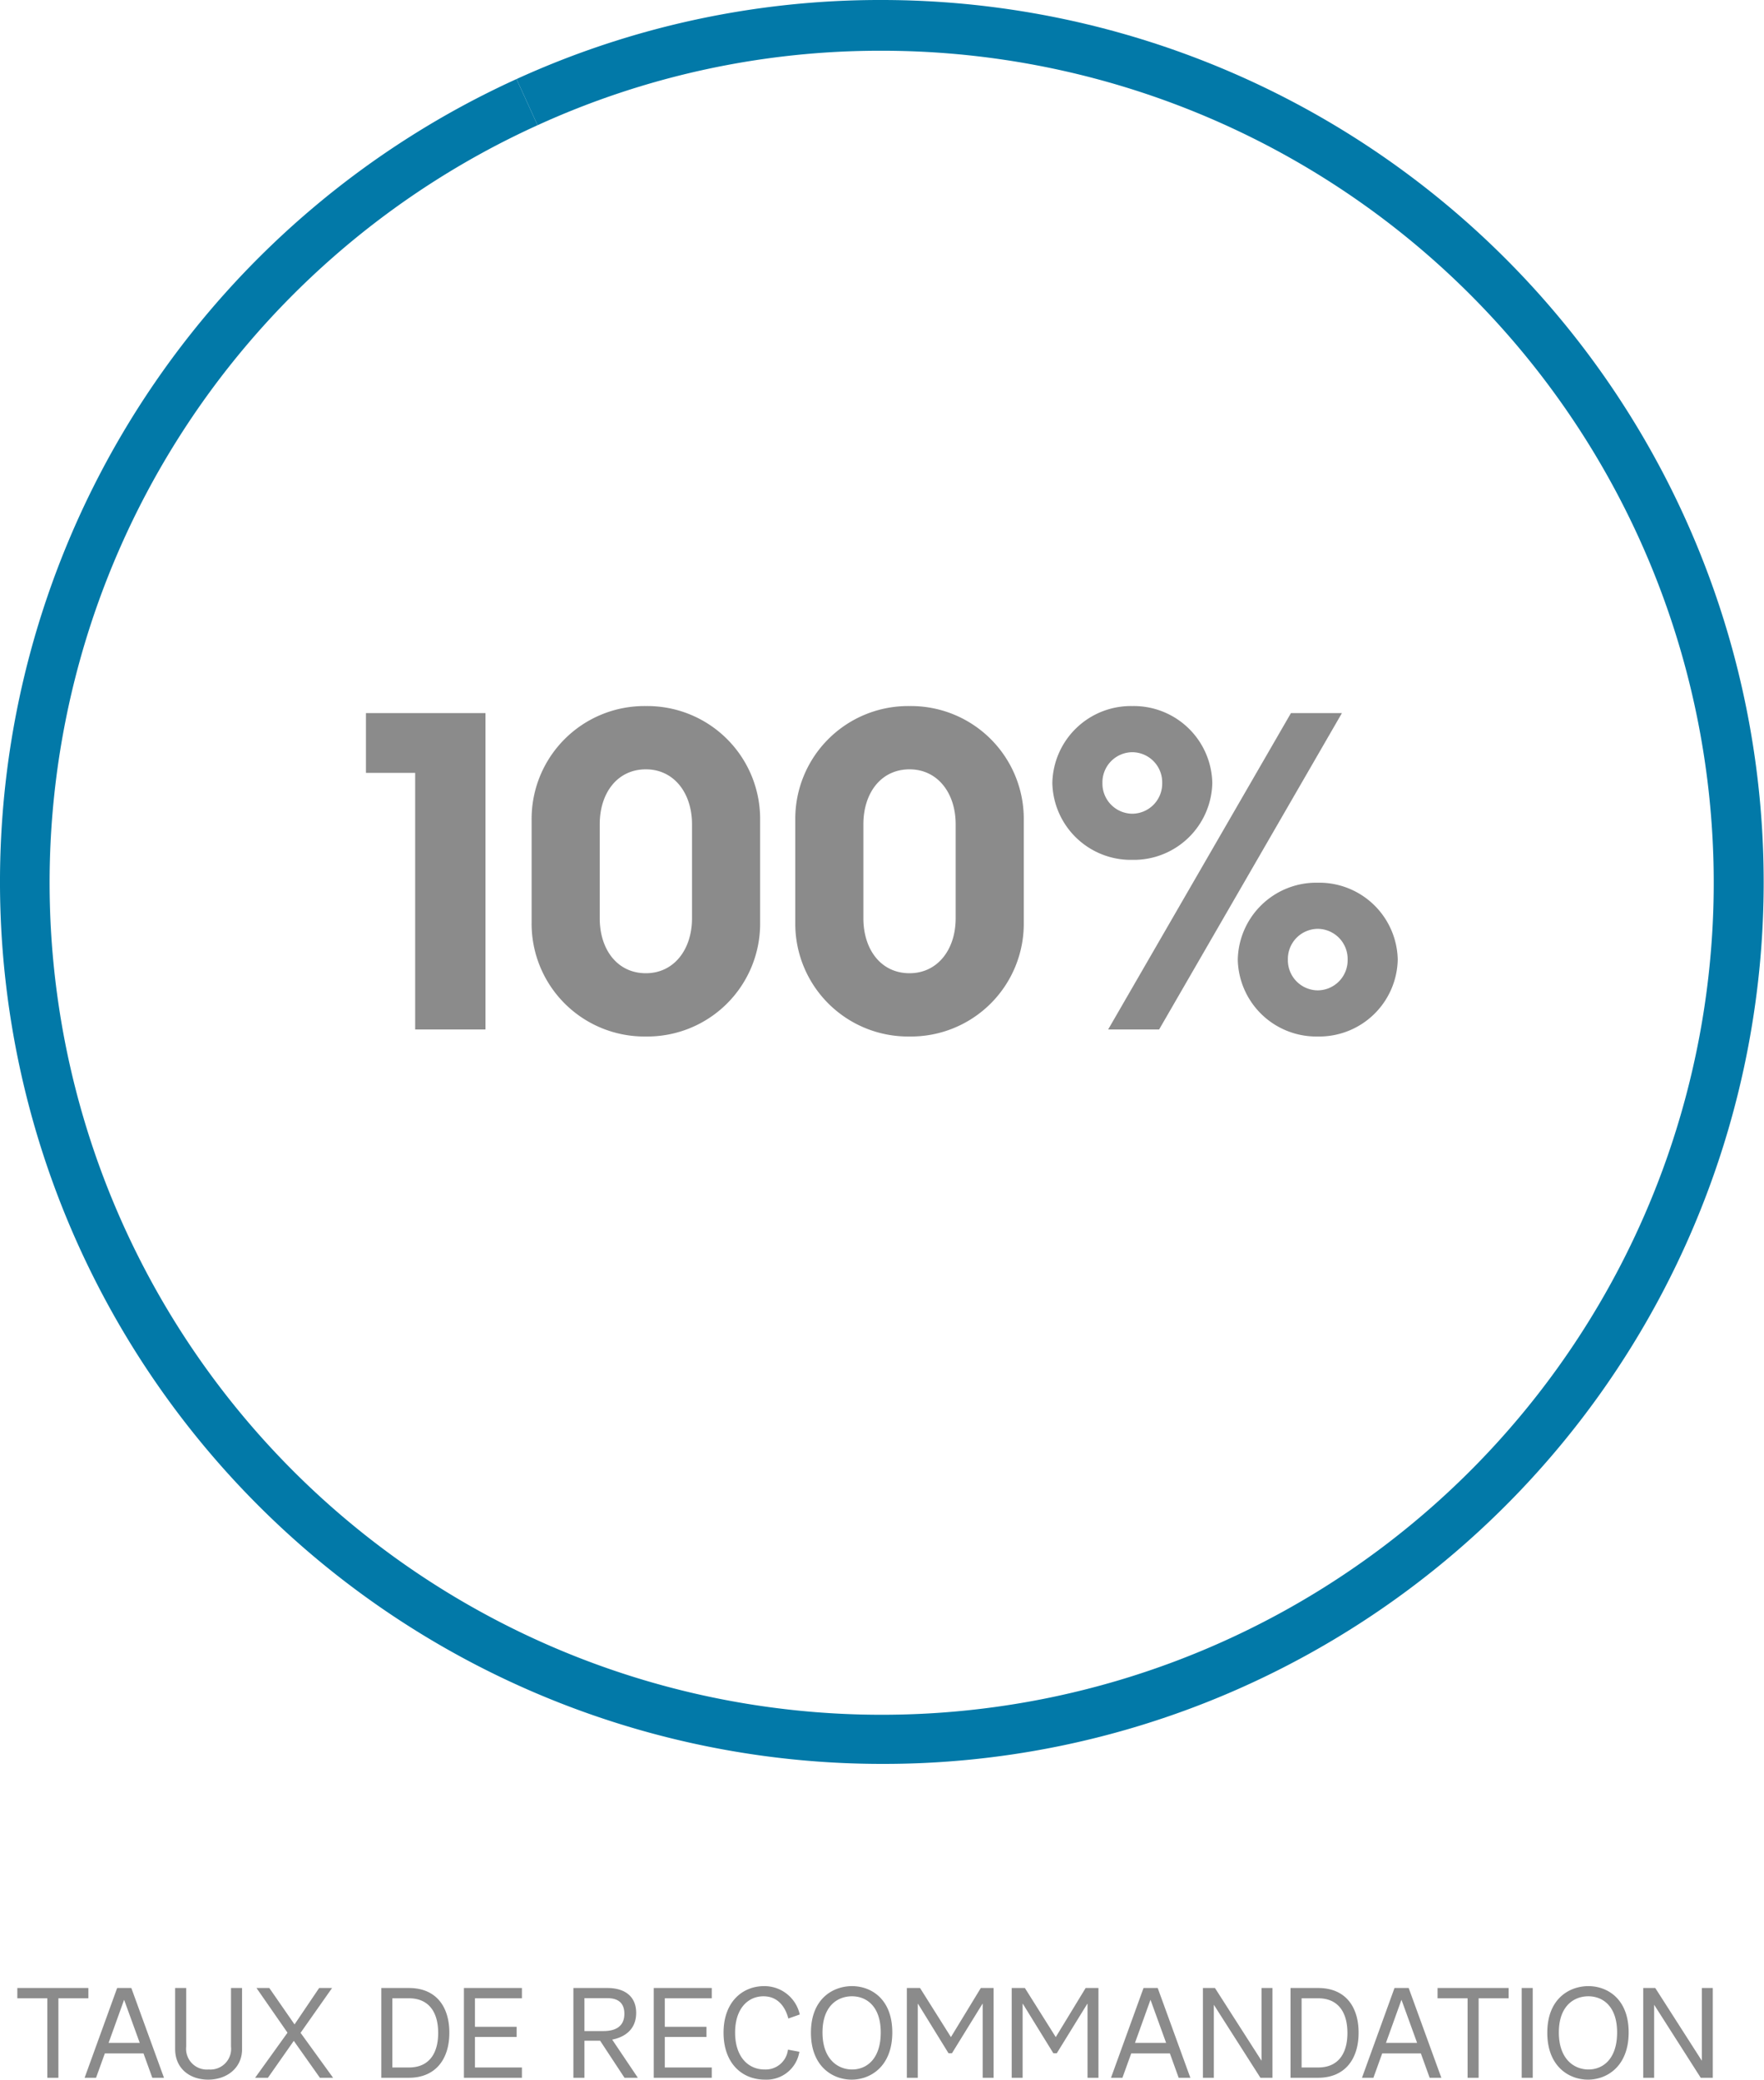
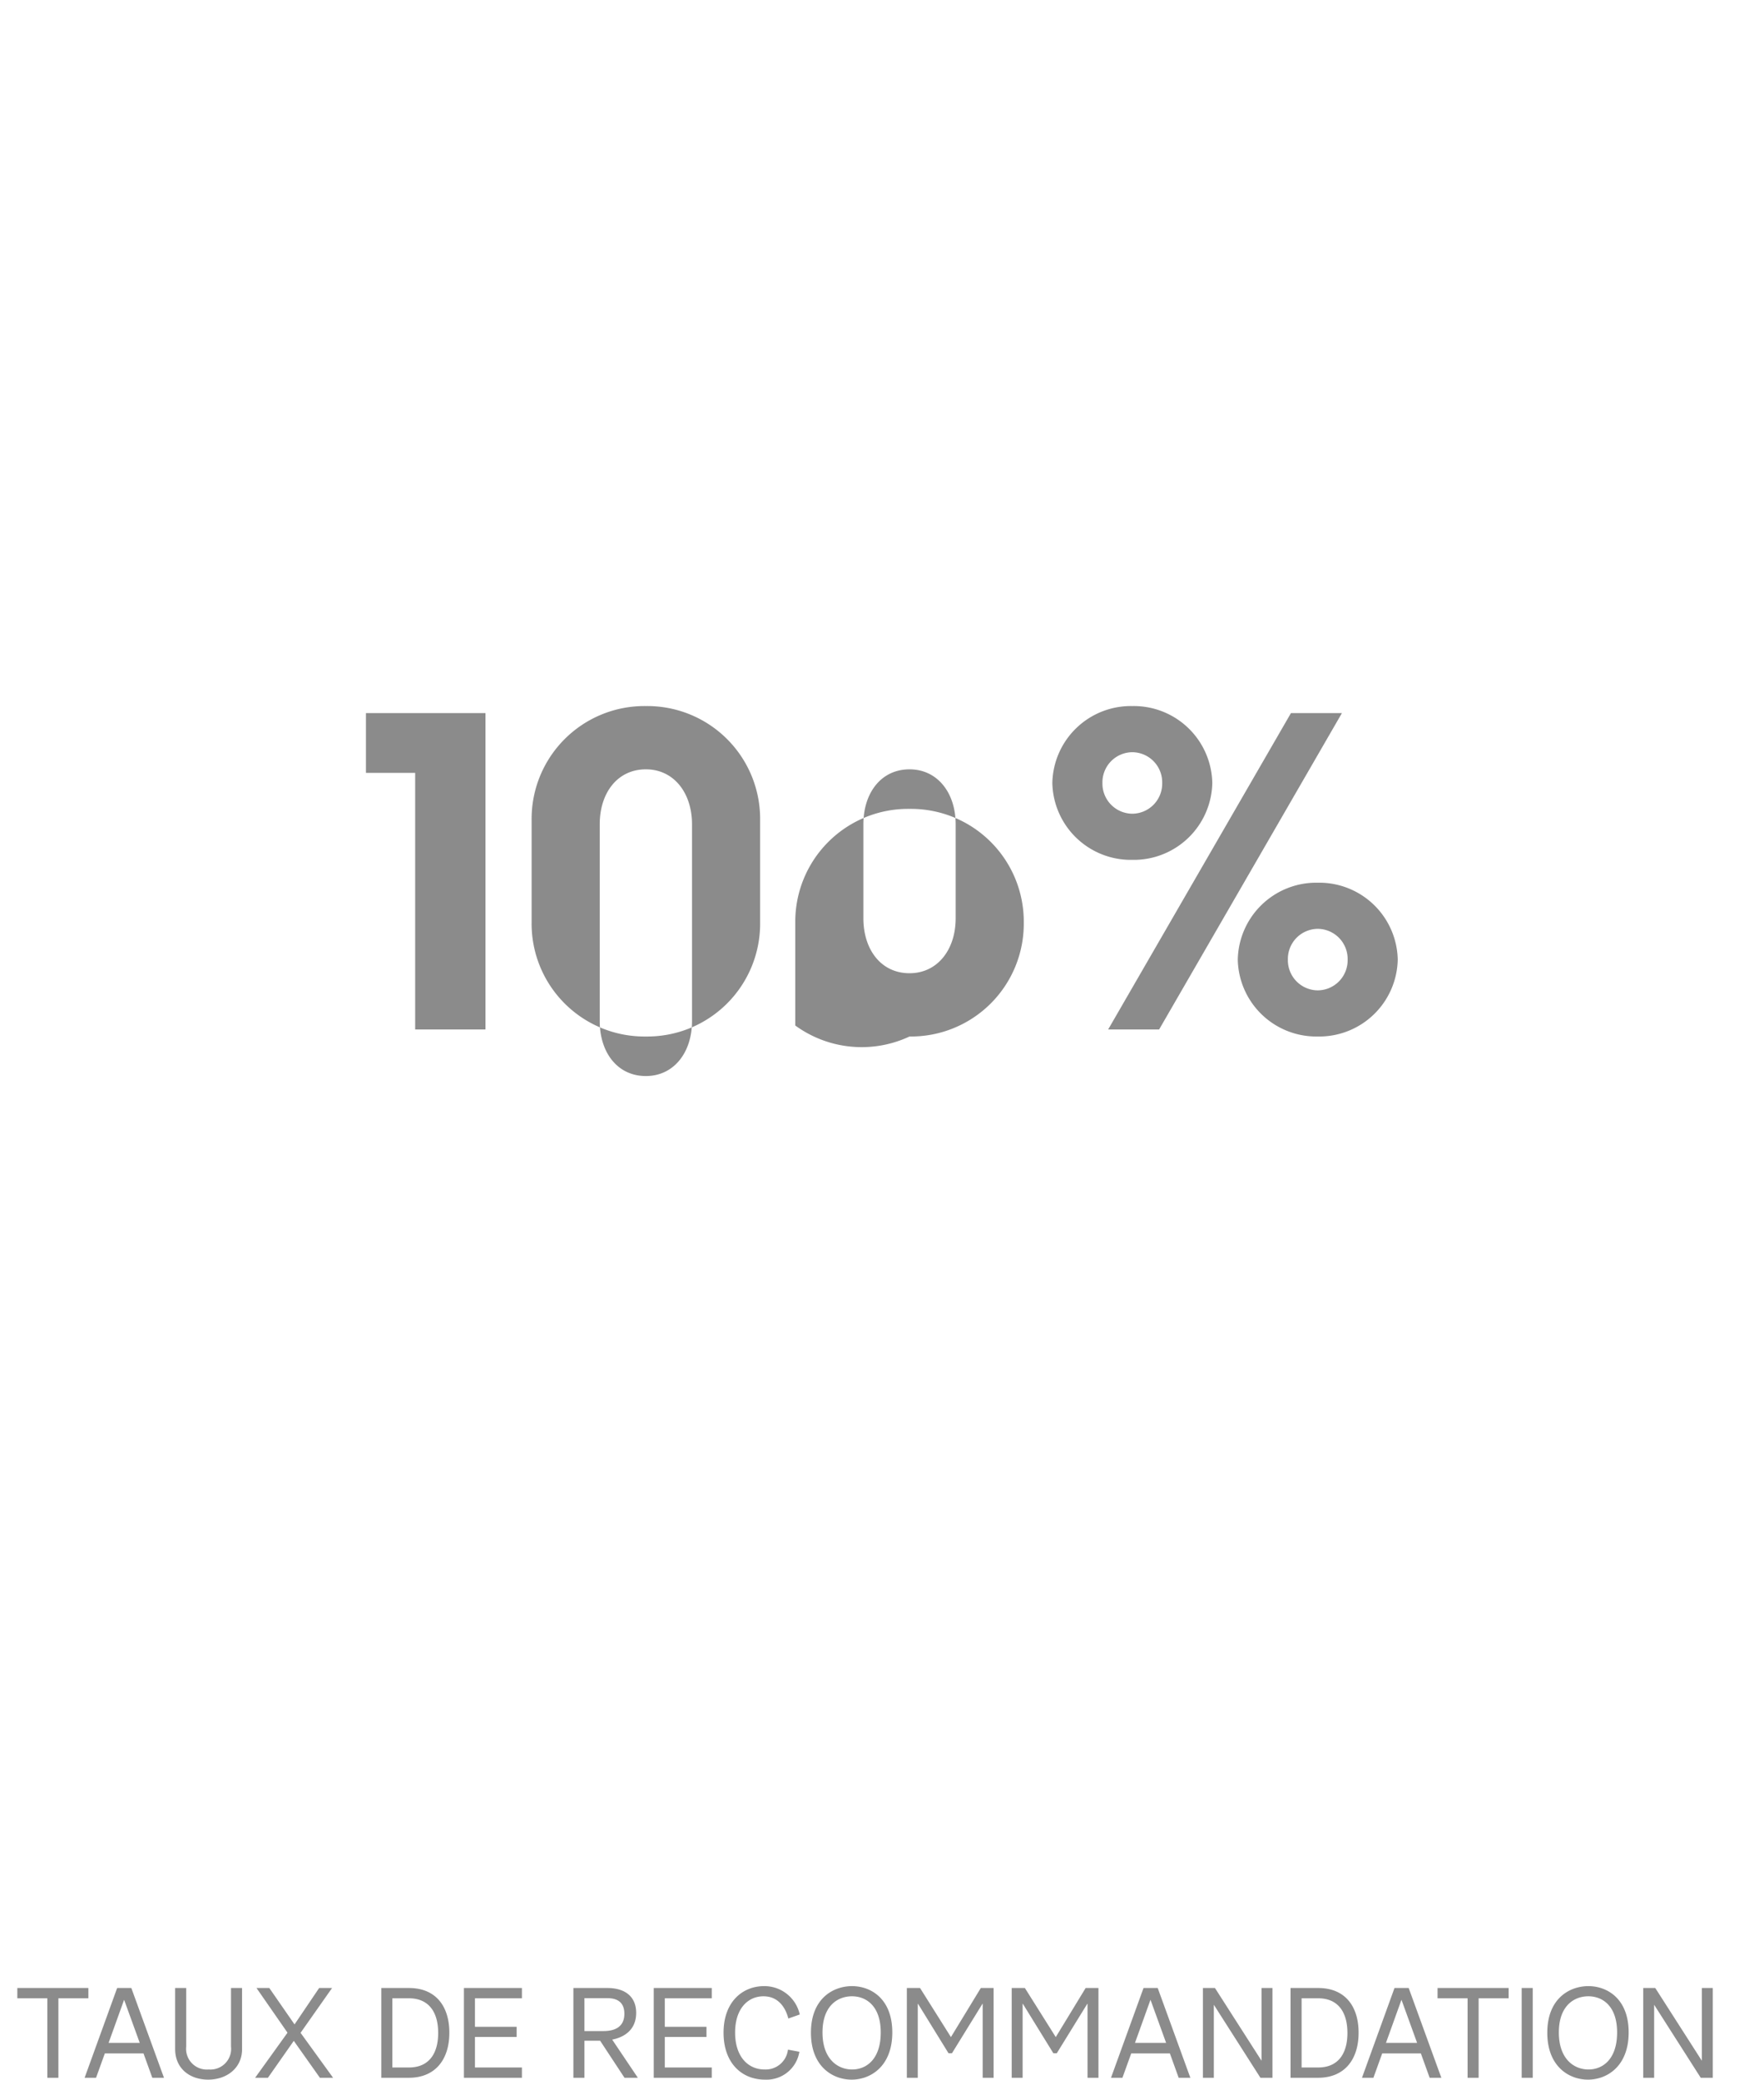
<svg xmlns="http://www.w3.org/2000/svg" width="281" height="331.3" viewBox="0 0 281 331.3">
  <defs>
    <clipPath id="clip-path">
-       <rect id="Rectangle_427" data-name="Rectangle 427" width="281" height="281" fill="#0279a8" />
-     </clipPath>
+       </clipPath>
  </defs>
  <g id="Groupe_1150" data-name="Groupe 1150" transform="translate(12459 -4283)">
    <path id="Tracé_4559" data-name="Tracé 4559" d="M-133.46,0h1.76V-12.66h4.78V-14.3h-11.32v1.64h4.78Zm5.94,0h1.82l1.4-3.88h6.16l1.4,3.88h1.86l-5.2-14.3h-2.26Zm3.82-5.56,2.46-6.84h.02l2.48,6.84ZM-107.84.3c2.88,0,5.4-1.78,5.4-4.86V-14.3h-1.76v9.32a3.3,3.3,0,0,1-3.54,3.66,3.311,3.311,0,0,1-3.6-3.66V-14.3h-1.76v9.74C-113.1-1.48-110.76.3-107.84.3Zm7.48-.3h2.04l4.12-5.88L-90.04,0h2.1l-5.18-7.16,5.02-7.14h-2.06l-3.92,5.8-4.02-5.8h-2.04l4.94,7.12Zm20.1,0h4.4c4.14,0,6.44-2.84,6.44-7.18,0-4.12-2.08-7.12-6.44-7.12h-4.4Zm1.76-1.64V-12.66h2.66c3.04,0,4.64,2.08,4.64,5.52,0,3.42-1.58,5.5-4.64,5.5ZM-67.1,0h9.24V-1.64h-7.48V-6.5h6.64V-8.12h-6.64v-4.54h7.48V-14.3H-67.1Zm17.44,0h1.76V-5.9h2.5L-41.52,0h2.1V-.04l-4.06-6.04c1.76-.34,3.82-1.44,3.82-4.26,0-2.48-1.64-3.96-4.6-3.96h-5.4Zm1.76-7.44v-5.24h3.54c.72,0,2.82,0,2.82,2.48,0,2.22-1.68,2.76-3.34,2.76ZM-36.86,0h9.24V-1.64H-35.1V-6.5h6.64V-8.12H-35.1v-4.54h7.48V-14.3h-9.24Zm17.72.3a5.3,5.3,0,0,0,5.48-4.44l-1.82-.34A3.576,3.576,0,0,1-19.2-1.32c-2.62,0-4.7-2.02-4.7-5.88,0-3.82,2.04-5.78,4.52-5.78,2.44,0,3.54,1.9,3.96,3.54l1.82-.64a5.765,5.765,0,0,0-5.68-4.52c-3.4,0-6.46,2.46-6.46,7.42C-25.74-2.3-22.8.3-19.14.3Zm13.8,0c2.98,0,6.48-2.08,6.48-7.52,0-5.4-3.44-7.38-6.42-7.38-2.96,0-6.54,1.94-6.54,7.42C-11.82-1.72-8.28.3-5.34.3Zm.08-1.62c-2.3,0-4.72-1.66-4.72-5.9,0-4.2,2.38-5.76,4.7-5.76C-3-12.98-.7-11.42-.7-7.22-.7-2.98-2.96-1.32-5.26-1.32ZM3.46,0H5.2V-11.78h.04L10.1-3.9h.54l4.86-7.88h.04V0h1.74V-14.3H15.24L10.48-6.48,5.56-14.3H3.46Zm16.7,0H21.9V-11.78h.04L26.8-3.9h.54l4.86-7.88h.04V0h1.74V-14.3H31.94L27.18-6.48,22.26-14.3h-2.1ZM35.98,0H37.8l1.4-3.88h6.16L46.76,0h1.86l-5.2-14.3H41.16ZM39.8-5.56l2.46-6.84h.02l2.48,6.84ZM50.62,0h1.74V-11.6h.02L59.78,0H61.7V-14.3H59.96V-2.74h-.02L52.54-14.3H50.62ZM64.58,0h4.4c4.14,0,6.44-2.84,6.44-7.18,0-4.12-2.08-7.12-6.44-7.12h-4.4Zm1.76-1.64V-12.66H69c3.04,0,4.64,2.08,4.64,5.52,0,3.42-1.58,5.5-4.64,5.5ZM75.96,0h1.82l1.4-3.88h6.16L86.74,0H88.6L83.4-14.3H81.14Zm3.82-5.56,2.46-6.84h.02l2.48,6.84ZM92.78,0h1.76V-12.66h4.78V-14.3H88v1.64h4.78Zm8.62,0h1.76V-14.3H101.4Zm10.56.3c2.98,0,6.48-2.08,6.48-7.52,0-5.4-3.44-7.38-6.42-7.38-2.96,0-6.54,1.94-6.54,7.42C105.48-1.72,109.02.3,111.96.3Zm.08-1.62c-2.3,0-4.72-1.66-4.72-5.9,0-4.2,2.38-5.76,4.7-5.76,2.28,0,4.58,1.56,4.58,5.76C116.6-2.98,114.34-1.32,112.04-1.32ZM120.76,0h1.74V-11.6h.02L129.92,0h1.92V-14.3H130.1V-2.74h-.02l-7.4-11.56h-1.92Z" transform="translate(-12318 4614)" fill="#8b8b8b" />
    <g id="Groupe_1149" data-name="Groupe 1149" transform="translate(-13583 -1784)">
      <g id="Groupe_1124" data-name="Groupe 1124" transform="translate(1124 6067)">
        <g id="Groupe_1122" data-name="Groupe 1122" clip-path="url(#clip-path)">
          <path id="Tracé_4554" data-name="Tracé 4554" d="M206.942,19.948l-3.353-7.355A139.382,139.382,0,0,1,261.808,0V8.083a131.355,131.355,0,0,0-54.866,11.865" transform="translate(-121.308)" fill="#0279a8" />
          <path id="Tracé_4555" data-name="Tracé 4555" d="M140.5,281A140.522,140.522,0,0,1,82.281,12.593l3.353,7.355A132.545,132.545,0,1,0,140.5,8.083V0a140.536,140.536,0,0,1,54.69,269.957A139.626,139.626,0,0,1,140.5,281" fill="#0279a8" />
        </g>
      </g>
-       <path id="Tracé_4560" data-name="Tracé 4560" d="M-82.705-50.4v9.52h7.84V0h11.2V-50.4Zm62.79,17.01a17.97,17.97,0,0,0-18.2-18.13,17.97,17.97,0,0,0-18.2,18.13v16.38a17.97,17.97,0,0,0,18.2,18.13,17.97,17.97,0,0,0,18.2-18.13Zm-10.85,15.68c0,4.97-2.87,8.75-7.35,8.75-4.55,0-7.35-3.78-7.35-8.75V-32.69c0-4.97,2.8-8.75,7.35-8.75,4.48,0,7.35,3.78,7.35,8.75Zm52.85-15.68a17.97,17.97,0,0,0-18.2-18.13,17.97,17.97,0,0,0-18.2,18.13v16.38A17.97,17.97,0,0,0,3.885,1.12a17.97,17.97,0,0,0,18.2-18.13ZM11.235-17.71c0,4.97-2.87,8.75-7.35,8.75-4.55,0-7.35-3.78-7.35-8.75V-32.69c0-4.97,2.8-8.75,7.35-8.75,4.48,0,7.35,3.78,7.35,8.75Zm28.14-9.31a12.509,12.509,0,0,0,12.74-12.25,12.509,12.509,0,0,0-12.74-12.25,12.509,12.509,0,0,0-12.74,12.25A12.509,12.509,0,0,0,39.375-27.02ZM43.645,0l29.12-50.4h-8.12L35.525,0Zm-4.27-44.17a4.8,4.8,0,0,1,4.76,4.9,4.8,4.8,0,0,1-4.76,4.9,4.8,4.8,0,0,1-4.76-4.9A4.8,4.8,0,0,1,39.375-44.17Zm29.54,20.79a12.509,12.509,0,0,0-12.74,12.25A12.509,12.509,0,0,0,68.915,1.12a12.509,12.509,0,0,0,12.74-12.25A12.509,12.509,0,0,0,68.915-23.38Zm0,17.15a4.8,4.8,0,0,1-4.76-4.9,4.8,4.8,0,0,1,4.76-4.9,4.8,4.8,0,0,1,4.76,4.9A4.8,4.8,0,0,1,68.915-6.23Z" transform="translate(1265 6231)" fill="#8b8b8b" />
+       <path id="Tracé_4560" data-name="Tracé 4560" d="M-82.705-50.4v9.52h7.84V0h11.2V-50.4Zm62.79,17.01a17.97,17.97,0,0,0-18.2-18.13,17.97,17.97,0,0,0-18.2,18.13v16.38a17.97,17.97,0,0,0,18.2,18.13,17.97,17.97,0,0,0,18.2-18.13m-10.85,15.68c0,4.97-2.87,8.75-7.35,8.75-4.55,0-7.35-3.78-7.35-8.75V-32.69c0-4.97,2.8-8.75,7.35-8.75,4.48,0,7.35,3.78,7.35,8.75Zm52.85-15.68a17.97,17.97,0,0,0-18.2-18.13,17.97,17.97,0,0,0-18.2,18.13v16.38A17.97,17.97,0,0,0,3.885,1.12a17.97,17.97,0,0,0,18.2-18.13ZM11.235-17.71c0,4.97-2.87,8.75-7.35,8.75-4.55,0-7.35-3.78-7.35-8.75V-32.69c0-4.97,2.8-8.75,7.35-8.75,4.48,0,7.35,3.78,7.35,8.75Zm28.14-9.31a12.509,12.509,0,0,0,12.74-12.25,12.509,12.509,0,0,0-12.74-12.25,12.509,12.509,0,0,0-12.74,12.25A12.509,12.509,0,0,0,39.375-27.02ZM43.645,0l29.12-50.4h-8.12L35.525,0Zm-4.27-44.17a4.8,4.8,0,0,1,4.76,4.9,4.8,4.8,0,0,1-4.76,4.9,4.8,4.8,0,0,1-4.76-4.9A4.8,4.8,0,0,1,39.375-44.17Zm29.54,20.79a12.509,12.509,0,0,0-12.74,12.25A12.509,12.509,0,0,0,68.915,1.12a12.509,12.509,0,0,0,12.74-12.25A12.509,12.509,0,0,0,68.915-23.38Zm0,17.15a4.8,4.8,0,0,1-4.76-4.9,4.8,4.8,0,0,1,4.76-4.9,4.8,4.8,0,0,1,4.76,4.9A4.8,4.8,0,0,1,68.915-6.23Z" transform="translate(1265 6231)" fill="#8b8b8b" />
    </g>
  </g>
</svg>